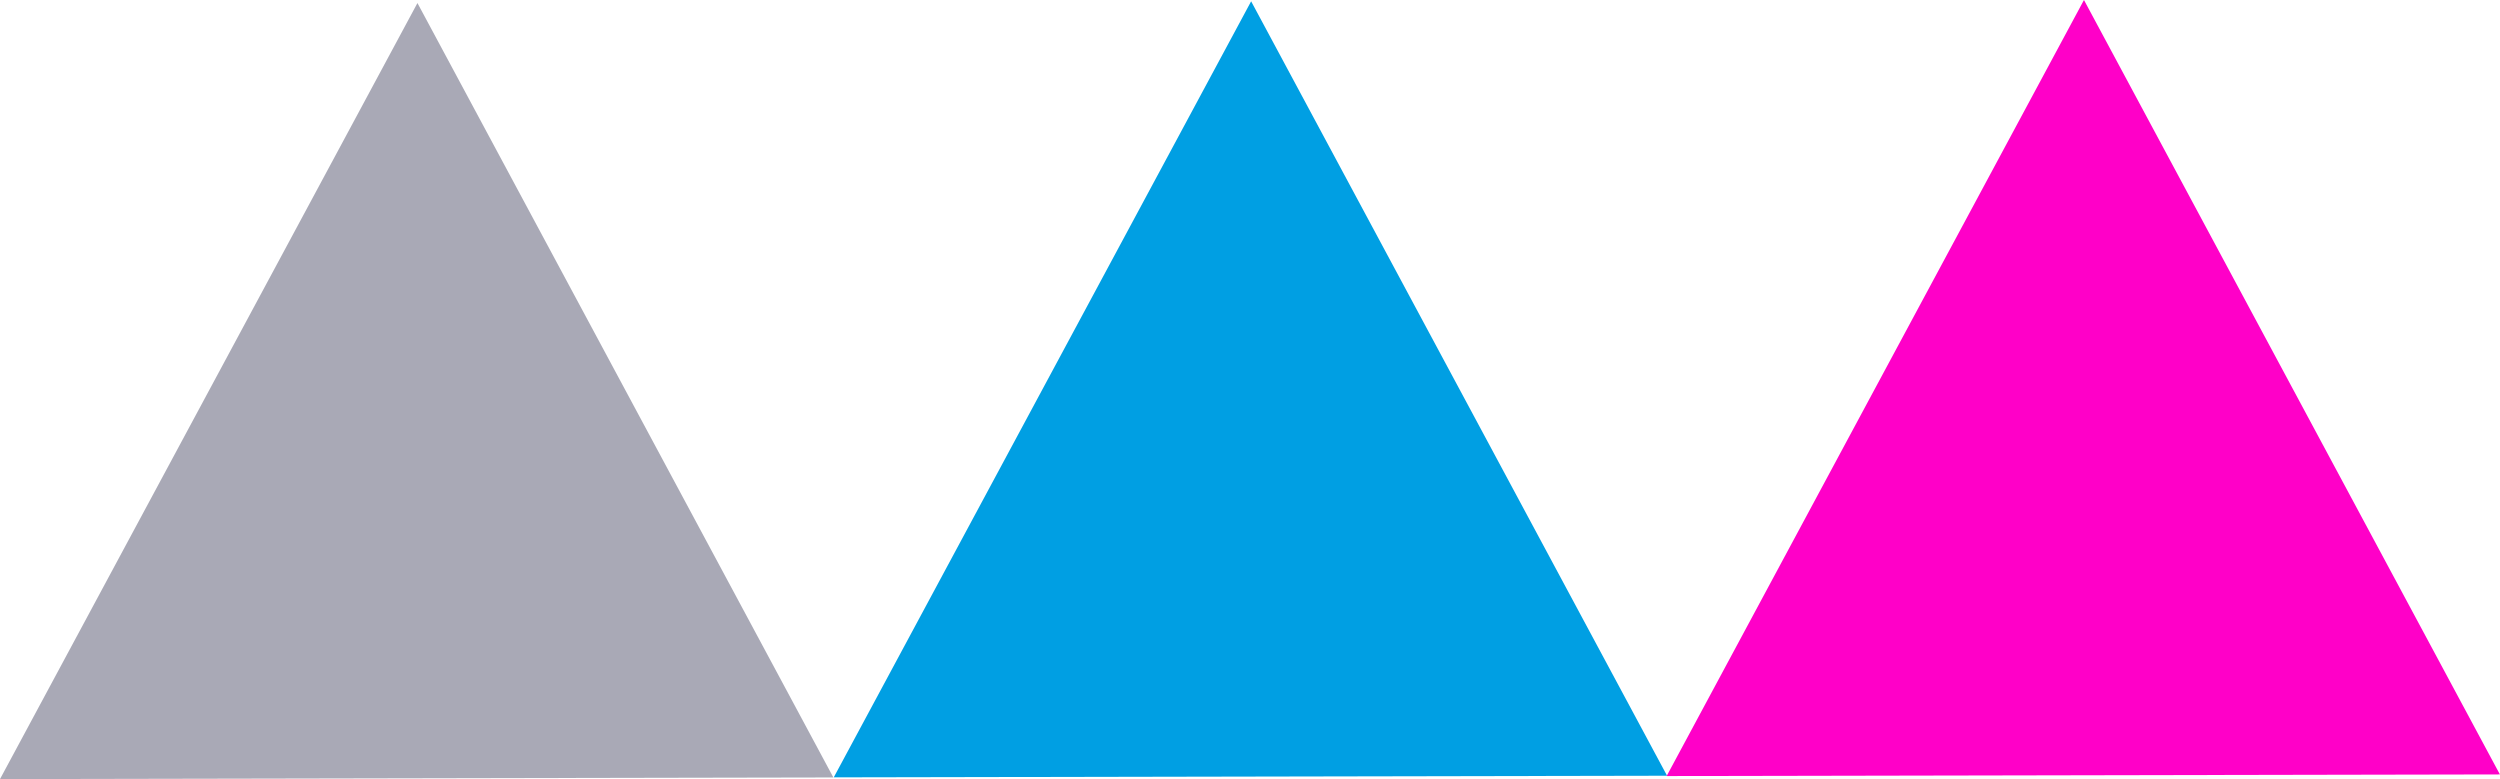
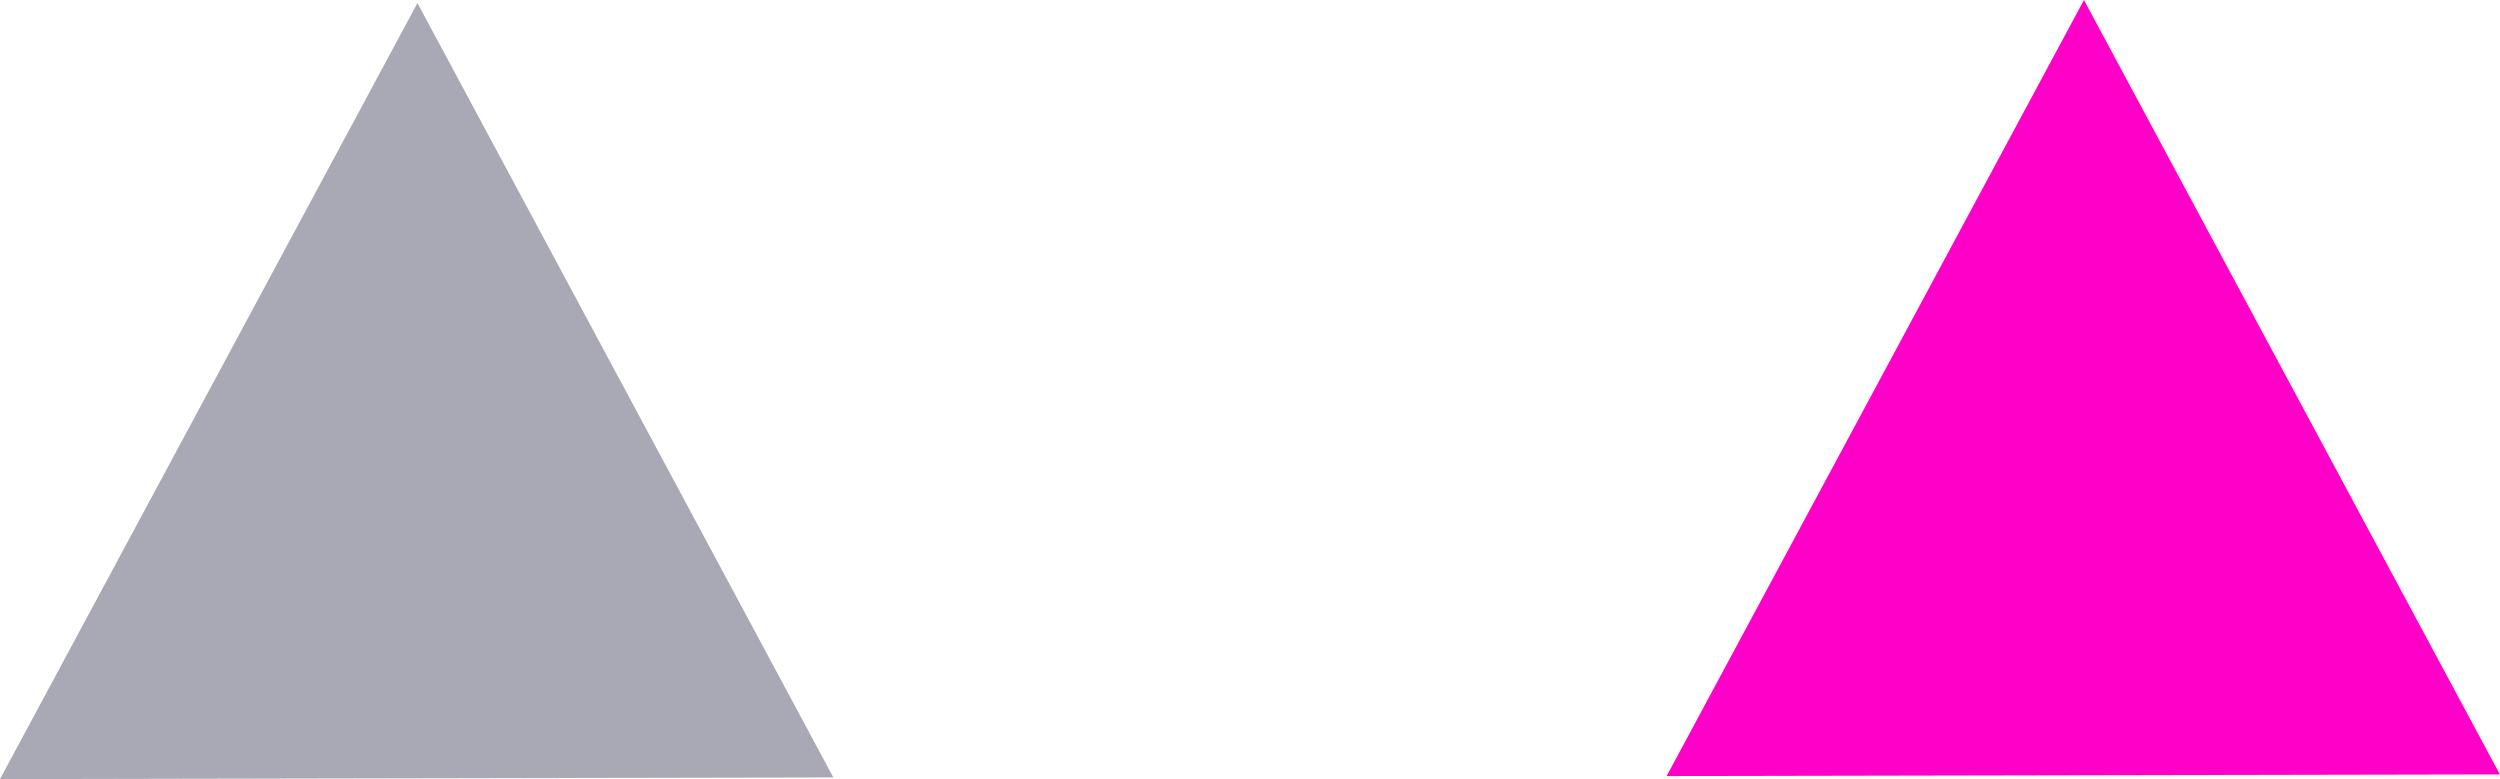
<svg xmlns="http://www.w3.org/2000/svg" id="Ebene_2" data-name="Ebene 2" viewBox="0 0 230.75 71.91">
  <defs>
    <style>      .cls-1 {        fill: #a9a9b6;      }      .cls-1, .cls-2, .cls-3 {        stroke-width: 0px;      }      .cls-2 {        fill: #ff00c8;      }      .cls-3 {        fill: #009fe3;      }    </style>
  </defs>
  <g id="Ebene_1-2" data-name="Ebene 1">
    <path class="cls-1" d="m0,71.91L38.53.28l38.39,71.48-76.92.15Z" />
-     <path class="cls-3" d="m76.95,71.76L115.48.12l38.39,71.48-76.92.15Z" />
    <path class="cls-2" d="m153.83,71.63L192.35,0l38.39,71.48-76.92.15Z" />
  </g>
</svg>